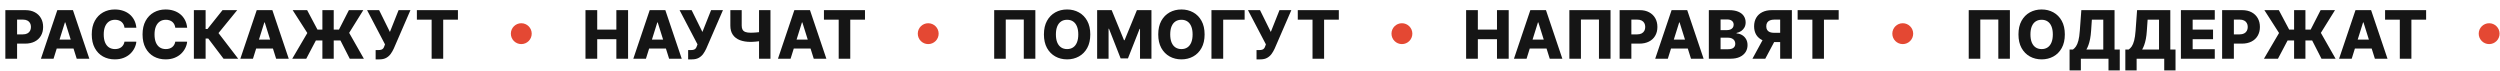
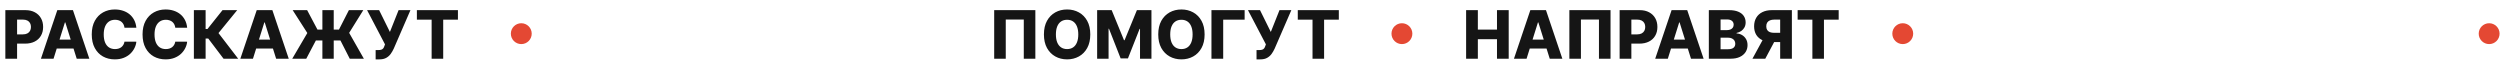
<svg xmlns="http://www.w3.org/2000/svg" width="1198" height="34" viewBox="0 0 1198 34" fill="none">
  <path d="M2.562 28.132V4.859H12.175C13.918 4.859 15.421 5.2 16.687 5.882C17.959 6.556 18.94 7.5 19.63 8.712C20.319 9.916 20.664 11.318 20.664 12.916C20.664 14.522 20.312 15.928 19.607 17.132C18.91 18.329 17.914 19.257 16.619 19.916C15.323 20.575 13.785 20.905 12.005 20.905H6.073V16.473H10.959C11.808 16.473 12.516 16.325 13.084 16.03C13.66 15.734 14.096 15.322 14.391 14.791C14.687 14.253 14.834 13.628 14.834 12.916C14.834 12.197 14.687 11.575 14.391 11.053C14.096 10.522 13.66 10.113 13.084 9.825C12.509 9.537 11.8 9.393 10.959 9.393H8.187V28.132H2.562ZM25.658 28.132H19.613L27.465 4.859H34.954L42.806 28.132H36.761L31.295 10.723H31.113L25.658 28.132ZM24.851 18.973H37.488V23.246H24.851V18.973ZM65.343 13.291H59.661C59.585 12.708 59.43 12.181 59.195 11.712C58.96 11.242 58.65 10.84 58.263 10.507C57.877 10.174 57.419 9.92 56.888 9.746C56.366 9.564 55.786 9.473 55.15 9.473C54.021 9.473 53.047 9.749 52.229 10.303C51.419 10.856 50.794 11.655 50.354 12.7C49.922 13.746 49.706 15.011 49.706 16.496C49.706 18.041 49.926 19.337 50.366 20.382C50.813 21.42 51.438 22.204 52.241 22.734C53.051 23.257 54.01 23.518 55.116 23.518C55.737 23.518 56.301 23.439 56.809 23.28C57.324 23.121 57.775 22.89 58.161 22.587C58.555 22.276 58.877 21.901 59.127 21.462C59.385 21.015 59.563 20.511 59.661 19.95L65.343 19.984C65.244 21.015 64.945 22.03 64.445 23.03C63.953 24.03 63.275 24.943 62.411 25.768C61.547 26.587 60.494 27.238 59.252 27.723C58.017 28.208 56.6 28.45 55.002 28.45C52.896 28.45 51.01 27.988 49.343 27.064C47.684 26.132 46.373 24.776 45.411 22.996C44.449 21.215 43.968 19.049 43.968 16.496C43.968 13.935 44.456 11.765 45.434 9.984C46.411 8.204 47.733 6.852 49.4 5.928C51.066 5.003 52.934 4.541 55.002 4.541C56.411 4.541 57.714 4.738 58.911 5.132C60.108 5.518 61.161 6.087 62.07 6.837C62.979 7.579 63.718 8.492 64.286 9.575C64.854 10.659 65.207 11.897 65.343 13.291ZM89.687 13.291H84.005C83.929 12.708 83.774 12.181 83.539 11.712C83.304 11.242 82.993 10.84 82.607 10.507C82.221 10.174 81.762 9.92 81.232 9.746C80.709 9.564 80.13 9.473 79.493 9.473C78.365 9.473 77.391 9.749 76.573 10.303C75.762 10.856 75.137 11.655 74.698 12.7C74.266 13.746 74.05 15.011 74.05 16.496C74.05 18.041 74.27 19.337 74.709 20.382C75.156 21.42 75.781 22.204 76.584 22.734C77.395 23.257 78.353 23.518 79.459 23.518C80.081 23.518 80.645 23.439 81.153 23.28C81.668 23.121 82.118 22.89 82.505 22.587C82.899 22.276 83.221 21.901 83.471 21.462C83.728 21.015 83.906 20.511 84.005 19.95L89.687 19.984C89.588 21.015 89.289 22.03 88.789 23.03C88.296 24.03 87.618 24.943 86.755 25.768C85.891 26.587 84.838 27.238 83.596 27.723C82.361 28.208 80.944 28.45 79.346 28.45C77.24 28.45 75.353 27.988 73.687 27.064C72.028 26.132 70.717 24.776 69.755 22.996C68.793 21.215 68.312 19.049 68.312 16.496C68.312 13.935 68.8 11.765 69.778 9.984C70.755 8.204 72.077 6.852 73.743 5.928C75.41 5.003 77.278 4.541 79.346 4.541C80.755 4.541 82.058 4.738 83.255 5.132C84.452 5.518 85.505 6.087 86.414 6.837C87.323 7.579 88.062 8.492 88.63 9.575C89.198 10.659 89.55 11.897 89.687 13.291ZM107.121 28.132L99.803 18.473H98.53V28.132H92.905V4.859H98.53V13.893H99.428L106.633 4.859H113.667L104.701 15.848L114.133 28.132H107.121ZM121.221 28.132H115.175L123.028 4.859H130.516L138.368 28.132H132.323L126.857 10.723H126.675L121.221 28.132ZM120.414 18.973H133.05V23.246H120.414V18.973ZM159.92 4.859V28.132H154.488V4.859H159.92ZM140.045 28.132L147.272 15.814L140.249 4.859H147.181L152.136 14.2H162.42L167.192 4.859H174.09L167.317 15.746L174.363 28.132H167.601L163.136 19.382H151.374L146.761 28.132H140.045ZM180.005 28.45V23.996H181.198C181.842 23.996 182.357 23.931 182.743 23.802C183.137 23.666 183.444 23.45 183.664 23.155C183.891 22.859 184.081 22.465 184.232 21.973L184.493 21.257L175.903 4.859H181.675L186.846 15.314L191.005 4.859H196.687L188.687 23.302C188.27 24.212 187.778 25.06 187.209 25.848C186.641 26.628 185.925 27.257 185.062 27.734C184.206 28.212 183.126 28.45 181.823 28.45H180.005ZM199.769 9.428V4.859H219.439V9.428H212.383V28.132H206.837V9.428H199.769Z" fill="#151515" />
  <circle cx="249.8" cy="16.132" r="5" fill="#E44833" />
-   <path d="M280.562 28.132V4.859H286.187V14.2H295.357V4.859H300.971V28.132H295.357V18.78H286.187V28.132H280.562ZM309.533 28.132H303.488L311.34 4.859H318.829L326.681 28.132H320.636L315.17 10.723H314.988L309.533 28.132ZM308.726 18.973H321.363V23.246H308.726V18.973ZM329.755 28.45V23.996H330.948C331.592 23.996 332.107 23.931 332.493 23.802C332.887 23.666 333.194 23.45 333.414 23.155C333.641 22.859 333.831 22.465 333.982 21.973L334.243 21.257L325.653 4.859H331.425L336.596 15.314L340.755 4.859H346.437L338.437 23.302C338.02 24.212 337.528 25.06 336.959 25.848C336.391 26.628 335.675 27.257 334.812 27.734C333.956 28.212 332.876 28.45 331.573 28.45H329.755ZM349.982 4.859H355.425V12.268C355.425 13.079 355.565 13.734 355.846 14.234C356.134 14.734 356.592 15.102 357.221 15.337C357.85 15.564 358.679 15.678 359.709 15.678C359.99 15.678 360.361 15.67 360.823 15.655C361.285 15.632 361.77 15.602 362.278 15.564C362.793 15.526 363.27 15.477 363.709 15.416C364.156 15.356 364.505 15.287 364.755 15.212V19.541C364.49 19.625 364.126 19.7 363.664 19.768C363.202 19.837 362.709 19.893 362.187 19.939C361.664 19.984 361.179 20.018 360.732 20.041C360.285 20.064 359.944 20.075 359.709 20.075C357.755 20.075 356.047 19.799 354.584 19.246C353.122 18.685 351.99 17.829 351.187 16.677C350.384 15.526 349.982 14.056 349.982 12.268V4.859ZM363.732 4.859H369.209V28.132H363.732V4.859ZM378.846 28.132H372.8L380.653 4.859H388.141L395.993 28.132H389.948L384.482 10.723H384.3L378.846 28.132ZM378.039 18.973H390.675V23.246H378.039V18.973ZM394.832 9.428V4.859H414.502V9.428H407.445V28.132H401.9V9.428H394.832Z" fill="#151515" />
-   <circle cx="444.8" cy="16.132" r="5" fill="#E44833" />
  <path d="M496.141 4.859V28.132H490.596V9.359H481.959V28.132H476.414V4.859H496.141ZM522.465 16.496C522.465 19.056 521.973 21.227 520.988 23.007C520.003 24.787 518.67 26.14 516.988 27.064C515.314 27.988 513.435 28.45 511.351 28.45C509.261 28.45 507.378 27.984 505.704 27.052C504.029 26.121 502.7 24.768 501.715 22.996C500.738 21.215 500.249 19.049 500.249 16.496C500.249 13.935 500.738 11.765 501.715 9.984C502.7 8.204 504.029 6.852 505.704 5.928C507.378 5.003 509.261 4.541 511.351 4.541C513.435 4.541 515.314 5.003 516.988 5.928C518.67 6.852 520.003 8.204 520.988 9.984C521.973 11.765 522.465 13.935 522.465 16.496ZM516.715 16.496C516.715 14.981 516.499 13.7 516.067 12.655C515.643 11.609 515.029 10.818 514.226 10.28C513.431 9.742 512.473 9.473 511.351 9.473C510.238 9.473 509.279 9.742 508.476 10.28C507.673 10.818 507.056 11.609 506.624 12.655C506.2 13.7 505.988 14.981 505.988 16.496C505.988 18.011 506.2 19.291 506.624 20.337C507.056 21.382 507.673 22.174 508.476 22.712C509.279 23.25 510.238 23.518 511.351 23.518C512.473 23.518 513.431 23.25 514.226 22.712C515.029 22.174 515.643 21.382 516.067 20.337C516.499 19.291 516.715 18.011 516.715 16.496ZM525.749 4.859H532.715L538.624 19.268H538.897L544.806 4.859H551.772V28.132H546.295V13.837H546.101L540.511 27.984H537.011L531.42 13.757H531.226V28.132H525.749V4.859ZM577.246 16.496C577.246 19.056 576.754 21.227 575.769 23.007C574.784 24.787 573.451 26.14 571.769 27.064C570.095 27.988 568.216 28.45 566.133 28.45C564.042 28.45 562.159 27.984 560.485 27.052C558.811 26.121 557.481 24.768 556.496 22.996C555.519 21.215 555.03 19.049 555.03 16.496C555.03 13.935 555.519 11.765 556.496 9.984C557.481 8.204 558.811 6.852 560.485 5.928C562.159 5.003 564.042 4.541 566.133 4.541C568.216 4.541 570.095 5.003 571.769 5.928C573.451 6.852 574.784 8.204 575.769 9.984C576.754 11.765 577.246 13.935 577.246 16.496ZM571.496 16.496C571.496 14.981 571.28 13.7 570.849 12.655C570.424 11.609 569.811 10.818 569.008 10.28C568.212 9.742 567.254 9.473 566.133 9.473C565.019 9.473 564.061 9.742 563.258 10.28C562.455 10.818 561.837 11.609 561.405 12.655C560.981 13.7 560.769 14.981 560.769 16.496C560.769 18.011 560.981 19.291 561.405 20.337C561.837 21.382 562.455 22.174 563.258 22.712C564.061 23.25 565.019 23.518 566.133 23.518C567.254 23.518 568.212 23.25 569.008 22.712C569.811 22.174 570.424 21.382 570.849 20.337C571.28 19.291 571.496 18.011 571.496 16.496ZM596.428 4.859V9.428H586.155V28.132H580.53V4.859H596.428ZM602.13 28.45V23.996H603.323C603.967 23.996 604.482 23.931 604.868 23.802C605.262 23.666 605.569 23.45 605.789 23.155C606.016 22.859 606.206 22.465 606.357 21.973L606.618 21.257L598.028 4.859H603.8L608.971 15.314L613.13 4.859H618.812L610.812 23.302C610.395 24.212 609.903 25.06 609.334 25.848C608.766 26.628 608.05 27.257 607.187 27.734C606.331 28.212 605.251 28.45 603.948 28.45H602.13ZM621.894 9.428V4.859H641.564V9.428H634.508V28.132H628.962V9.428H621.894Z" fill="#151515" />
  <circle cx="671.8" cy="16.132" r="5" fill="#E44833" />
  <path d="M702.562 28.132V4.859H708.187V14.2H717.357V4.859H722.971V28.132H717.357V18.78H708.187V28.132H702.562ZM731.533 28.132H725.488L733.34 4.859H740.829L748.681 28.132H742.636L737.17 10.723H736.988L731.533 28.132ZM730.726 18.973H743.363V23.246H730.726V18.973ZM771.766 4.859V28.132H766.221V9.359H757.584V28.132H752.039V4.859L771.766 4.859ZM776.124 28.132V4.859H785.738C787.48 4.859 788.984 5.2 790.249 5.882C791.522 6.556 792.503 7.5 793.192 8.712C793.882 9.916 794.226 11.318 794.226 12.916C794.226 14.522 793.874 15.928 793.17 17.132C792.473 18.329 791.476 19.257 790.181 19.916C788.886 20.575 787.348 20.905 785.567 20.905H779.636V16.473H784.522C785.37 16.473 786.079 16.325 786.647 16.03C787.223 15.734 787.658 15.322 787.954 14.791C788.249 14.253 788.397 13.628 788.397 12.916C788.397 12.197 788.249 11.575 787.954 11.053C787.658 10.522 787.223 10.113 786.647 9.825C786.071 9.537 785.363 9.393 784.522 9.393H781.749V28.132H776.124ZM799.221 28.132H793.175L801.028 4.859H808.516L816.368 28.132H810.323L804.857 10.723H804.675L799.221 28.132ZM798.414 18.973H811.05V23.246H798.414V18.973ZM818.874 28.132V4.859H828.579C830.321 4.859 831.779 5.106 832.954 5.598C834.136 6.09 835.022 6.78 835.613 7.666C836.211 8.553 836.511 9.579 836.511 10.746C836.511 11.632 836.325 12.424 835.954 13.121C835.582 13.81 835.071 14.382 834.42 14.837C833.768 15.291 833.014 15.609 832.158 15.791V16.018C833.098 16.064 833.965 16.318 834.761 16.78C835.564 17.242 836.207 17.886 836.692 18.712C837.177 19.53 837.42 20.5 837.42 21.621C837.42 22.871 837.101 23.988 836.465 24.973C835.829 25.95 834.908 26.723 833.704 27.291C832.499 27.852 831.037 28.132 829.317 28.132H818.874ZM824.499 23.598H827.976C829.196 23.598 830.094 23.367 830.67 22.905C831.253 22.443 831.545 21.799 831.545 20.973C831.545 20.375 831.404 19.859 831.124 19.427C830.844 18.988 830.446 18.651 829.931 18.416C829.416 18.174 828.798 18.052 828.079 18.052H824.499V23.598ZM824.499 14.428H827.613C828.226 14.428 828.772 14.325 829.249 14.121C829.726 13.916 830.098 13.621 830.363 13.234C830.636 12.848 830.772 12.382 830.772 11.837C830.772 11.056 830.495 10.443 829.942 9.996C829.389 9.549 828.643 9.325 827.704 9.325H824.499V14.428ZM858.67 28.132H853.056V9.393H850.283C849.442 9.393 848.734 9.515 848.158 9.757C847.582 9.992 847.143 10.348 846.84 10.825C846.545 11.295 846.397 11.89 846.397 12.609C846.397 13.329 846.545 13.92 846.84 14.382C847.136 14.837 847.571 15.178 848.147 15.405C848.73 15.624 849.439 15.734 850.272 15.734H855.306V20.166H849.238C847.465 20.166 845.927 19.875 844.624 19.291C843.329 18.7 842.329 17.844 841.624 16.723C840.92 15.594 840.567 14.223 840.567 12.609C840.567 11.018 840.912 9.643 841.601 8.484C842.291 7.318 843.272 6.424 844.545 5.803C845.817 5.174 847.325 4.859 849.067 4.859H858.67V28.132ZM845.567 17.496H851.59L845.92 28.132H839.772L845.567 17.496ZM861.425 9.428V4.859H881.096V9.428H874.039V28.132H868.493V9.428H861.425Z" fill="#151515" />
  <circle cx="911.8" cy="16.132" r="5" fill="#E44833" />
-   <path d="M963.141 4.859V28.132H957.596V9.359H948.959V28.132H943.414V4.859H963.141ZM989.465 16.496C989.465 19.056 988.973 21.227 987.988 23.007C987.003 24.787 985.67 26.14 983.988 27.064C982.314 27.988 980.435 28.45 978.351 28.45C976.261 28.45 974.378 27.984 972.704 27.052C971.029 26.121 969.7 24.768 968.715 22.996C967.738 21.215 967.249 19.049 967.249 16.496C967.249 13.935 967.738 11.765 968.715 9.984C969.7 8.204 971.029 6.852 972.704 5.928C974.378 5.003 976.261 4.541 978.351 4.541C980.435 4.541 982.314 5.003 983.988 5.928C985.67 6.852 987.003 8.204 987.988 9.984C988.973 11.765 989.465 13.935 989.465 16.496ZM983.715 16.496C983.715 14.981 983.499 13.7 983.067 12.655C982.643 11.609 982.029 10.818 981.226 10.28C980.431 9.742 979.473 9.473 978.351 9.473C977.238 9.473 976.279 9.742 975.476 10.28C974.673 10.818 974.056 11.609 973.624 12.655C973.2 13.7 972.988 14.981 972.988 16.496C972.988 18.011 973.2 19.291 973.624 20.337C974.056 21.382 974.673 22.174 975.476 22.712C976.279 23.25 977.238 23.518 978.351 23.518C979.473 23.518 980.431 23.25 981.226 22.712C982.029 22.174 982.643 21.382 983.067 20.337C983.499 19.291 983.715 18.011 983.715 16.496ZM991.738 33.734V23.746H993.34C993.878 23.382 994.37 22.875 994.817 22.223C995.264 21.564 995.647 20.64 995.965 19.45C996.283 18.253 996.511 16.674 996.647 14.712L997.374 4.859L1013.29 4.859V23.746H1015.79V33.723H1010.39V28.132H997.147V33.734H991.738ZM999.795 23.746H1007.89V9.428H1002.42L1002.06 14.712C1001.96 16.189 1001.8 17.492 1001.58 18.621C1001.36 19.75 1001.1 20.734 1000.79 21.575C1000.49 22.409 1000.16 23.132 999.795 23.746ZM1018.46 33.734V23.746H1020.06C1020.6 23.382 1021.09 22.875 1021.54 22.223C1021.98 21.564 1022.37 20.64 1022.68 19.45C1023 18.253 1023.23 16.674 1023.37 14.712L1024.09 4.859H1040.01V23.746H1042.51V33.723H1037.1V28.132H1023.87V33.734H1018.46ZM1026.51 23.746H1034.6V9.428H1029.14L1028.77 14.712C1028.68 16.189 1028.52 17.492 1028.3 18.621C1028.08 19.75 1027.82 20.734 1027.51 21.575C1027.21 22.409 1026.88 23.132 1026.51 23.746ZM1045.09 28.132V4.859H1061.32V9.428H1050.72V14.2H1060.49V18.78H1050.72V23.564H1061.32V28.132H1045.09ZM1064.84 28.132V4.859H1074.46C1076.2 4.859 1077.7 5.2 1078.97 5.882C1080.24 6.556 1081.22 7.5 1081.91 8.712C1082.6 9.916 1082.95 11.318 1082.95 12.916C1082.95 14.522 1082.59 15.928 1081.89 17.132C1081.19 18.329 1080.2 19.257 1078.9 19.916C1077.6 20.575 1076.07 20.905 1074.29 20.905H1068.35V16.473H1073.24C1074.09 16.473 1074.8 16.325 1075.37 16.03C1075.94 15.734 1076.38 15.322 1076.67 14.791C1076.97 14.253 1077.12 13.628 1077.12 12.916C1077.12 12.197 1076.97 11.575 1076.67 11.053C1076.38 10.522 1075.94 10.113 1075.37 9.825C1074.79 9.537 1074.08 9.393 1073.24 9.393H1070.47V28.132H1064.84ZM1104.76 4.859V28.132H1099.33V4.859H1104.76ZM1084.89 28.132L1092.12 15.814L1085.09 4.859H1092.02L1096.98 14.2H1107.26L1112.04 4.859H1118.93L1112.16 15.746L1119.21 28.132H1112.45L1107.98 19.382H1096.22L1091.6 28.132H1084.89ZM1126.94 28.132H1120.89L1128.75 4.859L1136.23 4.859L1144.09 28.132H1138.04L1132.58 10.723H1132.39L1126.94 28.132ZM1126.13 18.973H1138.77V23.246H1126.13V18.973ZM1142.93 9.428V4.859H1162.6V9.428H1155.54V28.132H1149.99V9.428H1142.93Z" fill="#151515" />
  <circle cx="1192.8" cy="16.132" r="5" fill="#E44833" />
</svg>